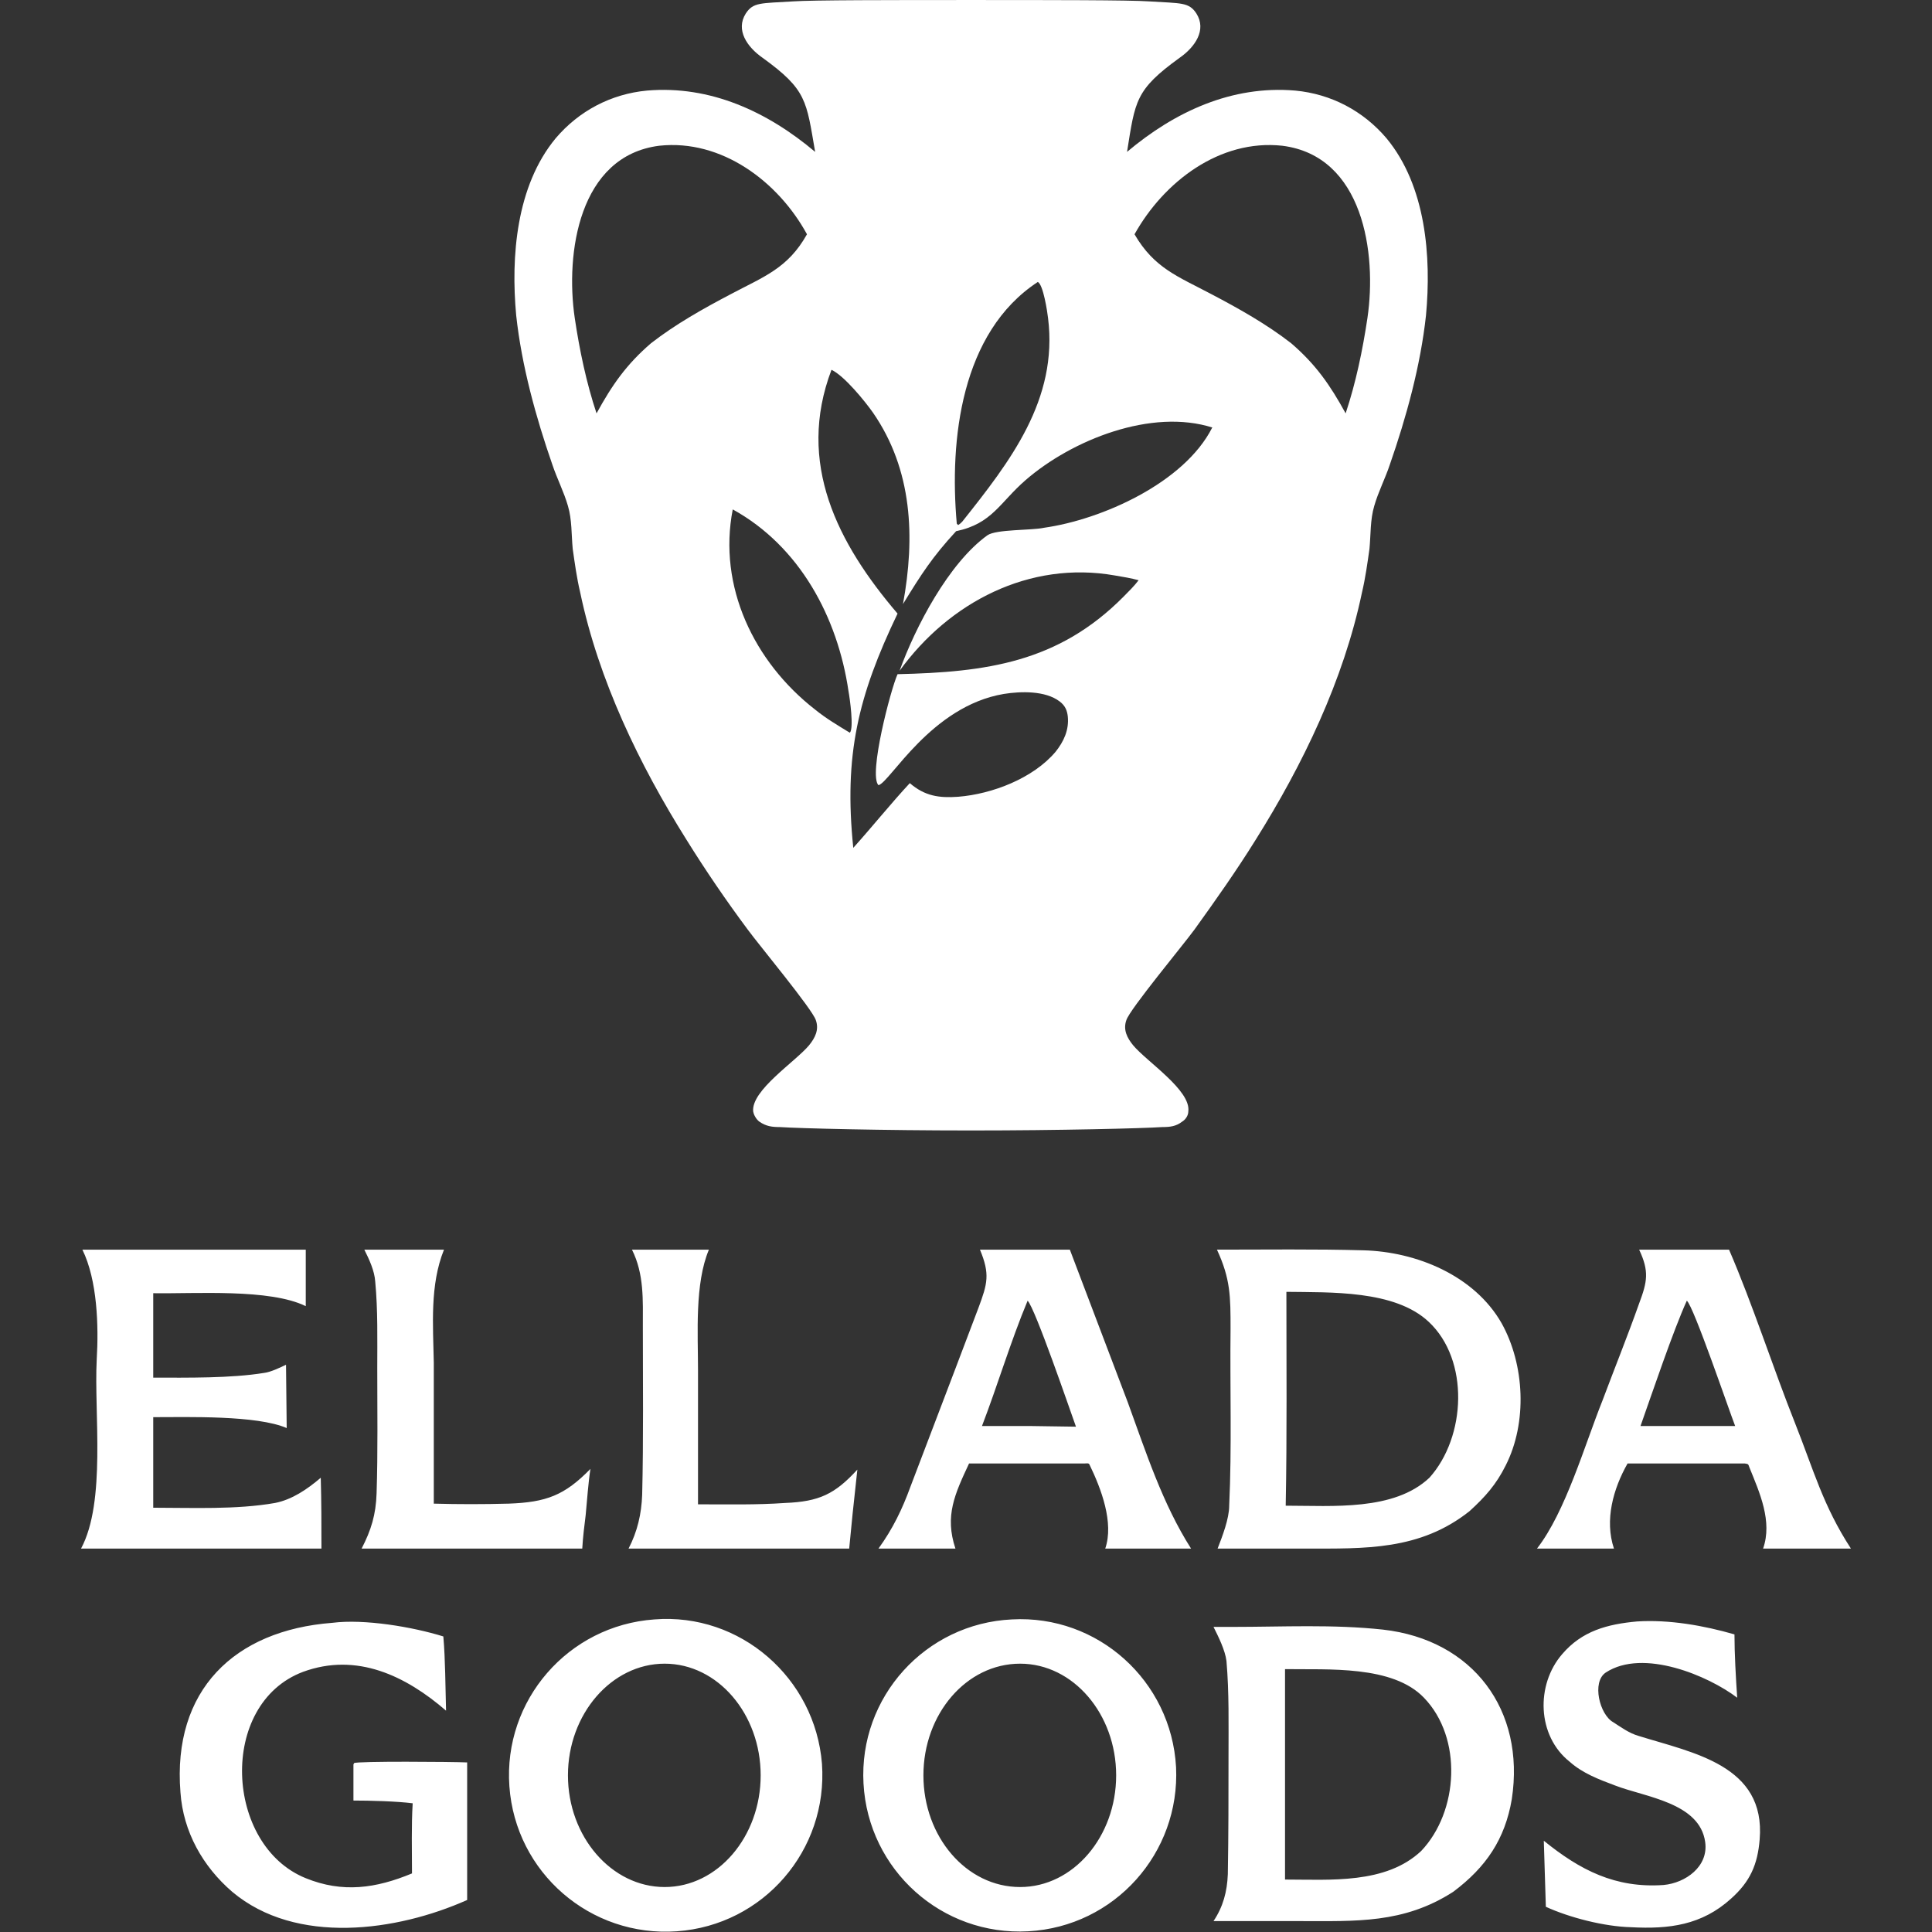
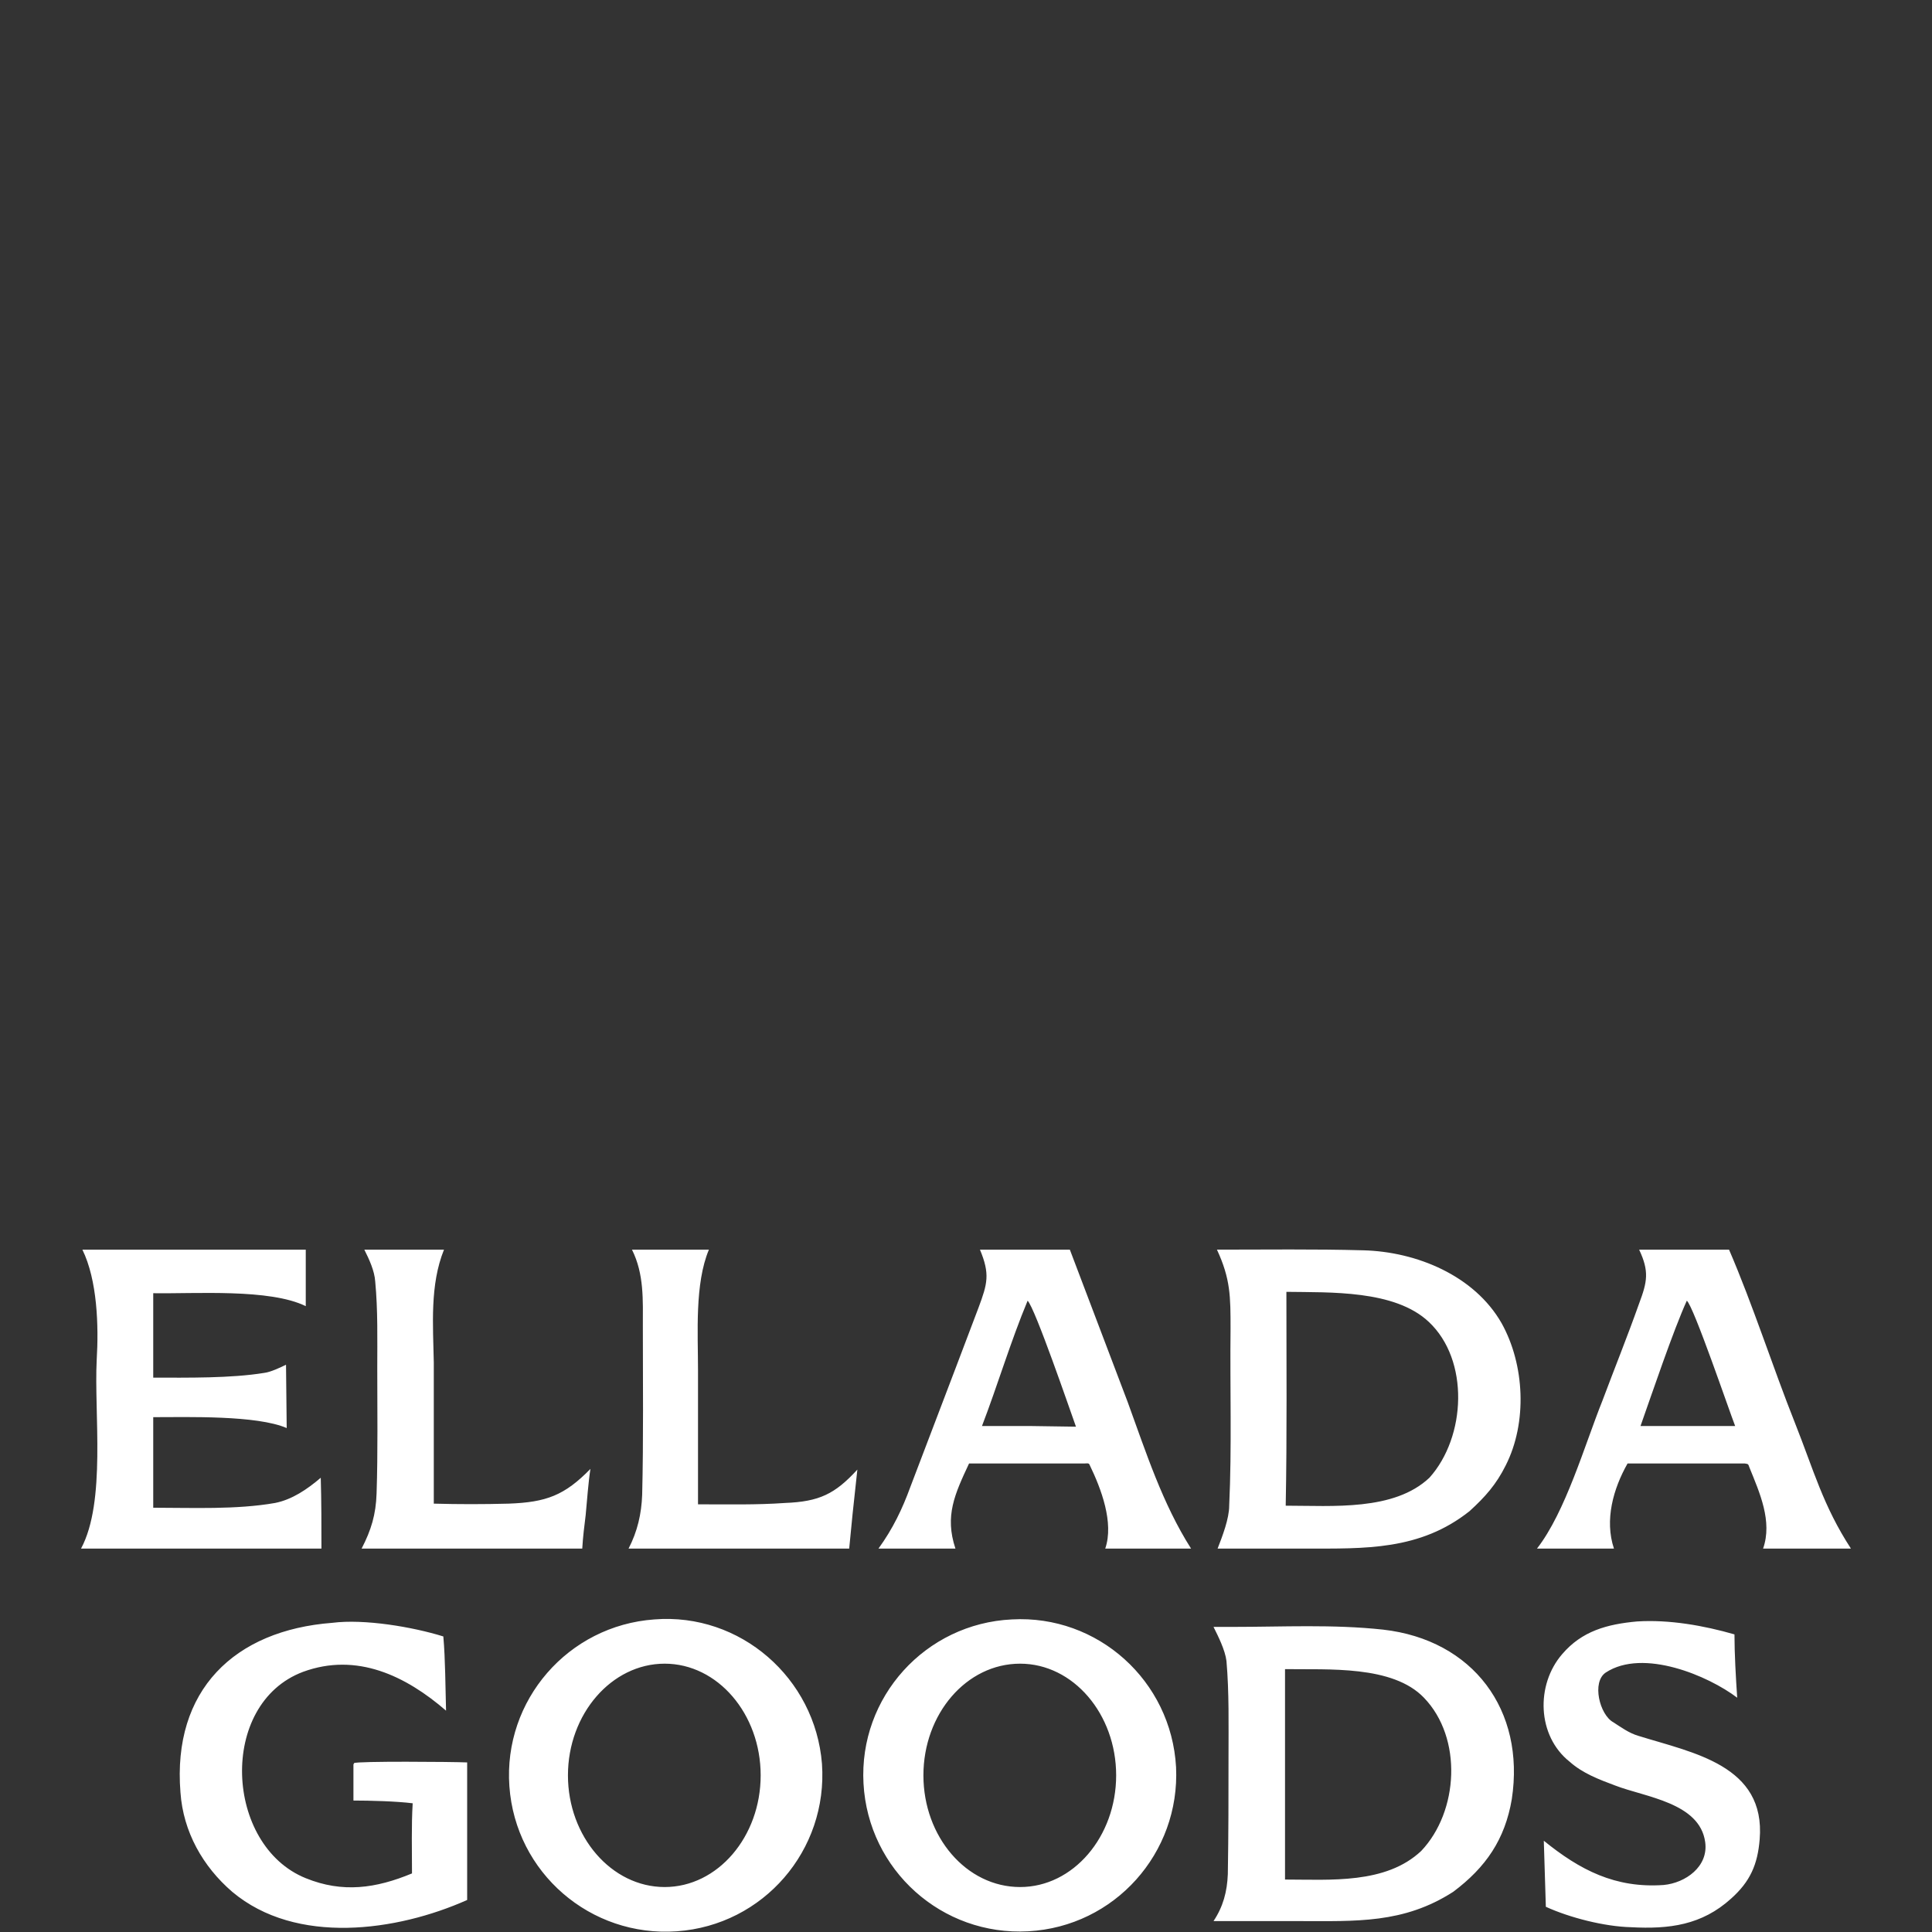
<svg xmlns="http://www.w3.org/2000/svg" width="500" zoomAndPan="magnify" viewBox="0 0 375 375" height="500" preserveAspectRatio="xMidYMid meet" version="1.2">
  <rect x="0" y="0" width="375" height="375" fill="#333333" stroke="none" />
  <defs>
    <clipPath id="d0b63ee27c">
      <path d="M 15.73 242 L 359.23 242 L 359.23 375 L 15.73 375 Z M 15.73 242 " />
    </clipPath>
  </defs>
  <g id="3e4bc2393c">
-     <path style=" stroke:none;fill-rule:evenodd;fill:#ffffff;fill-opacity:1;" d="M 153.988 0.266 C 157.559 0.004 173.422 0.004 188.488 0.004 C 203.559 0.004 219.418 0.004 222.988 0.266 C 229.332 0.664 230.785 0.398 232.238 2.648 C 234.223 5.82 231.977 9.125 228.938 11.238 C 220.344 17.449 220.344 19.566 218.758 29.48 C 228.012 21.68 239.113 16.527 251.406 17.582 C 258.41 18.242 264.625 21.547 269.117 26.836 C 276.785 36.09 277.844 49.836 276.785 61.203 C 275.727 70.984 272.953 81.027 269.777 90.148 C 268.855 92.926 267.531 95.438 266.738 98.211 C 265.945 100.855 266.078 103.766 265.812 106.539 C 265.418 109.316 265.02 112.223 264.359 115 C 260.789 132.051 252.859 148.441 243.738 162.98 C 240.039 168.93 235.941 174.746 231.844 180.43 C 229.73 183.336 219.285 195.895 218.625 198.008 C 217.965 199.859 218.758 201.445 219.949 202.898 C 222.59 206.07 231.184 211.621 230.652 215.719 C 230.652 216.512 230.125 217.305 229.465 217.703 C 228.273 218.629 227.086 218.762 225.633 218.762 C 221.797 219.023 205.406 219.422 188.754 219.422 L 188.223 219.422 C 171.57 219.422 155.18 219.023 151.348 218.762 C 149.891 218.762 148.703 218.629 147.379 217.703 C 146.852 217.305 146.324 216.512 146.191 215.719 C 145.793 211.621 154.387 206.07 157.031 202.898 C 158.219 201.445 159.012 199.859 158.352 198.008 C 157.691 195.895 147.25 183.336 145.133 180.43 C 140.902 174.746 136.938 168.93 133.238 162.98 C 124.117 148.441 116.188 132.051 112.617 115 C 111.957 112.223 111.559 109.316 111.164 106.539 C 110.898 103.766 111.031 100.855 110.238 98.211 C 109.445 95.438 108.125 92.926 107.199 90.148 C 104.027 81.027 101.25 70.984 100.191 61.203 C 99.137 49.836 100.191 36.09 107.859 26.836 C 112.352 21.547 118.566 18.242 125.57 17.582 C 137.863 16.527 148.969 21.68 158.219 29.48 C 156.5 19.566 156.633 17.449 148.043 11.238 C 145 9.125 142.754 5.82 144.738 2.648 C 146.191 0.398 147.645 0.664 153.988 0.266 Z M 161.391 71.777 C 163.902 72.965 167.867 77.855 169.453 80.105 C 177.121 91.207 177.648 104.293 175.27 117.246 C 178.84 111.43 180.953 108.125 185.582 103.102 C 192.586 101.648 194.039 97.551 199.062 93.191 C 208.051 85.391 223.516 79.18 235.414 83.012 L 235.281 83.012 C 229.859 93.719 213.867 100.855 202.633 102.441 C 200.254 102.973 193.379 102.707 191.66 103.895 C 184.125 109.316 177.648 121.742 174.609 130.199 C 184.258 116.852 199.855 108.785 216.379 111.695 C 217.965 111.961 219.551 112.223 221.004 112.621 C 220.211 113.676 219.152 114.734 218.098 115.793 C 205.406 128.613 191.398 130.465 174.215 130.859 C 172.891 133.77 168.531 150.422 170.512 152.406 C 172.758 151.879 180.691 137.074 194.832 134.695 C 198.137 134.164 202.895 134.035 205.672 136.148 C 206.73 136.941 207.125 137.867 207.258 139.055 C 207.523 141.699 206.465 143.945 204.879 145.93 C 200.516 151.086 192.586 154.125 185.977 154.652 C 182.277 154.918 179.5 154.52 176.594 152.008 C 173.023 155.844 169.191 160.602 165.621 164.566 C 163.77 146.59 166.547 135.09 174.215 119.098 C 162.582 105.484 154.52 89.887 161.391 71.777 Z M 201.441 54.727 C 202.5 55.254 203.293 60.543 203.426 61.73 C 205.406 77.594 196.023 89.621 186.77 101.254 C 186.375 101.648 186.375 101.648 185.977 101.914 L 185.711 101.648 C 184.258 85.391 186.508 64.508 201.441 54.727 Z M 142.227 98.875 C 155.18 106.012 162.582 119.758 164.695 134.164 C 164.961 135.621 165.754 141.305 164.961 142.227 C 162.582 140.773 160.336 139.453 158.219 137.734 C 146.324 128.48 139.316 113.809 142.227 98.875 Z M 248.895 28.289 C 236.734 26.969 225.895 35.297 220.211 45.473 C 224.043 52.082 228.672 53.668 235.148 57.105 C 240.434 59.879 245.855 62.922 250.613 66.621 C 255.371 70.719 258.148 74.684 261.188 80.234 C 263.172 74.289 264.492 67.945 265.418 61.73 C 267.27 49.176 264.625 30.273 248.895 28.289 Z M 127.949 28.289 C 140.109 26.969 151.082 35.297 156.633 45.473 C 152.934 52.082 148.305 53.668 141.828 57.105 C 136.543 59.879 131.121 62.922 126.363 66.621 C 121.605 70.719 118.828 74.684 115.789 80.234 C 113.809 74.289 112.484 67.945 111.559 61.73 C 109.711 49.176 112.352 30.273 127.949 28.289 Z M 127.949 28.289 " />
    <g clip-rule="nonzero" clip-path="url(#d0b63ee27c)">
      <path style=" stroke:none;fill-rule:evenodd;fill:#ffffff;fill-opacity:1;" d="M 236.207 242.555 C 245.59 242.555 255.238 242.422 264.625 242.684 C 274.934 242.949 286.168 247.574 291.457 256.828 C 295.949 264.891 296.48 276.125 292.25 284.453 C 290.398 288.156 288.285 290.535 285.242 293.309 C 275.594 300.977 264.887 300.578 253.391 300.578 L 236.336 300.578 C 237.262 298.199 238.586 294.766 238.586 292.254 C 239.113 280.887 238.719 269.387 238.848 257.887 C 238.848 251.672 238.848 248.238 236.207 242.555 Z M 122.664 242.555 L 137.598 242.555 C 134.824 249.16 135.484 258.812 135.484 265.949 L 135.484 291.988 C 141.035 291.988 146.852 292.121 152.402 291.723 C 159.012 291.461 162.051 290.004 166.414 285.246 L 165.488 293.84 L 164.828 300.578 L 122.004 300.578 C 123.719 297.273 124.512 293.84 124.645 290.137 C 124.91 279.297 124.777 268.328 124.777 257.488 C 124.777 252.336 125.043 247.312 122.664 242.555 Z M 70.715 242.555 L 86.18 242.555 C 83.406 249.426 84.066 257.227 84.199 264.496 L 84.199 291.855 C 88.957 291.988 93.848 291.988 98.738 291.855 C 106.008 291.59 109.578 290.27 114.602 285.113 C 114.203 287.625 113.938 291.328 113.676 294.102 C 113.41 296.219 113.145 298.332 113.016 300.578 L 70.188 300.578 C 72.039 297.012 72.965 293.973 73.094 289.875 C 73.359 281.809 73.227 273.746 73.227 265.551 C 73.227 260 73.359 254.316 72.832 248.766 C 72.699 246.652 71.641 244.402 70.715 242.555 Z M 317.762 314.723 C 323.973 314.328 330.715 315.516 336.66 317.234 C 336.66 320.934 336.926 325.695 337.191 329.527 C 331.641 325.297 318.949 319.879 311.68 324.637 C 308.906 326.488 310.492 332.832 313.133 334.285 C 314.59 335.211 316.176 336.402 318.023 336.93 C 328.598 340.234 342.742 342.613 341.551 357.02 C 341.156 361.91 339.703 365.215 336 368.52 C 330.316 373.676 323.973 374.469 316.57 374.07 C 311.414 373.941 304.676 372.223 300.047 370.105 L 299.652 357.285 C 306.656 362.969 313.531 366.539 322.914 365.875 C 327.145 365.48 331.641 362.309 330.977 357.551 C 329.922 349.883 319.348 348.824 313.531 346.578 C 310.359 345.391 307.188 344.199 304.676 341.953 C 298.328 336.93 298.066 327.016 303.219 321.066 C 307.055 316.574 311.945 315.25 317.762 314.723 Z M 15.992 242.555 L 59.348 242.555 L 59.348 253.523 C 52.344 250.086 37.938 251.145 29.742 251.012 L 29.742 267.402 C 36.48 267.402 44.809 267.535 51.285 266.477 C 52.477 266.344 54.457 265.422 55.516 264.891 L 55.648 277.184 C 49.832 274.672 36.48 275.07 29.742 275.07 L 29.742 292.648 C 37.273 292.648 45.867 293.047 53.402 291.723 C 56.707 291.062 59.613 289.082 62.258 286.832 C 62.391 291.328 62.391 296.086 62.391 300.578 L 15.73 300.578 C 20.621 291.461 18.242 274.277 18.77 263.965 C 19.168 257.355 18.902 248.5 15.992 242.555 Z M 64.504 314.988 C 70.715 314.195 80.102 315.781 86.051 317.633 C 86.445 322.125 86.445 327.414 86.578 332.039 C 78.781 325.297 69.262 320.672 58.82 324.504 C 42.297 330.715 43.621 358.211 59.348 364.555 C 66.488 367.461 72.965 366.539 79.969 363.629 C 79.969 359.266 79.836 354.375 80.102 350.016 C 76.93 349.617 71.773 349.484 68.602 349.484 C 68.602 347.238 68.602 344.859 68.602 342.48 L 68.734 342.215 C 69.262 341.82 87.77 341.953 90.676 342.086 L 90.676 368.785 C 77.062 374.863 57.5 377.641 45.074 367.199 C 39.391 362.309 35.555 355.566 35.027 347.898 C 33.441 328.074 45.469 316.441 64.504 314.988 Z M 190.207 242.555 L 207.656 242.555 L 218.891 272.16 C 222.457 281.941 225.633 291.855 231.184 300.578 L 214.527 300.578 C 216.246 295.559 213.734 288.949 211.488 284.32 C 211.355 283.926 210.961 284.059 210.562 284.059 L 188.094 284.059 C 185.316 290.004 183.332 294.234 185.449 300.578 L 170.512 300.578 C 173.289 296.746 175.137 292.914 176.723 288.551 L 185.582 265.289 C 187.035 261.453 188.488 257.621 189.941 253.789 C 191.66 249.16 192.191 247.312 190.207 242.555 Z M 199.461 252.465 C 200.914 253.922 207.656 273.613 208.844 276.918 L 199.988 276.789 L 190.602 276.789 C 193.645 268.855 196.156 260.398 199.461 252.465 Z M 318.156 242.555 L 335.605 242.555 C 340.23 253.258 344.062 265.289 348.426 276.258 C 351.996 285.246 353.844 292.254 359.266 300.578 L 342.215 300.578 C 344.062 295.293 341.551 289.742 339.57 284.852 C 339.305 284.059 339.305 284.191 338.645 284.059 L 315.91 284.059 C 313.133 288.949 311.414 295.027 313.266 300.578 L 298.328 300.578 C 303.883 293.441 307.582 280.488 311.02 271.898 C 313.398 265.551 315.91 259.34 318.156 252.996 C 319.742 248.766 320.141 246.781 318.156 242.555 Z M 327.41 252.465 C 328.73 253.523 335.605 273.746 336.793 276.789 L 318.422 276.789 C 320.668 270.441 324.766 258.281 327.41 252.465 Z M 239.246 315.781 C 249.027 315.781 258.676 315.25 268.457 316.309 C 285.906 318.293 296.082 331.906 293.438 349.223 C 292.117 357.02 288.418 362.441 282.07 367.199 C 272.422 373.41 263.172 372.883 252.199 372.883 L 235.543 372.883 C 237.395 370.105 238.188 367.199 238.32 363.762 C 238.453 356.094 238.453 348.562 238.453 340.895 C 238.453 334.812 238.586 328.469 238.055 322.391 C 237.793 320.273 236.469 317.633 235.543 315.781 Z M 249.422 323.977 C 257.75 324.109 270.309 323.184 276.387 329.527 C 283.922 337.324 283.129 351.602 275.859 359.266 C 268.984 365.746 258.148 364.82 249.422 364.82 Z M 196.418 314.328 C 213.074 313.402 227.348 326.223 228.273 343.008 C 229.066 359.664 216.379 373.941 199.59 374.863 C 182.805 375.789 168.531 362.969 167.605 346.184 C 166.68 329.395 179.633 315.121 196.418 314.328 Z M 198.004 322.918 C 208.316 322.918 216.645 332.699 216.645 344.594 C 216.645 356.492 208.316 366.273 198.004 366.273 C 187.562 366.273 179.234 356.492 179.234 344.594 C 179.234 332.699 187.562 322.918 198.004 322.918 Z M 127.023 314.328 C 143.68 313.004 158.219 325.695 159.543 342.348 C 160.73 359.137 148.172 373.676 131.387 374.863 C 114.602 376.055 100.059 363.496 98.871 346.711 C 97.68 330.055 110.238 315.516 127.023 314.328 Z M 129.008 322.918 C 139.316 322.918 147.645 332.699 147.645 344.594 C 147.645 356.492 139.316 366.273 129.008 366.273 C 118.699 366.273 110.238 356.492 110.238 344.594 C 110.238 332.699 118.699 322.918 129.008 322.918 Z M 249.688 250.746 C 258.148 250.879 270.703 250.352 277.312 256.562 C 285.242 263.965 284.582 278.902 277.445 286.832 C 270.57 293.309 258.676 292.254 249.555 292.254 C 249.82 278.504 249.688 264.363 249.688 250.746 Z M 249.688 250.746 " />
    </g>
  </g>
</svg>